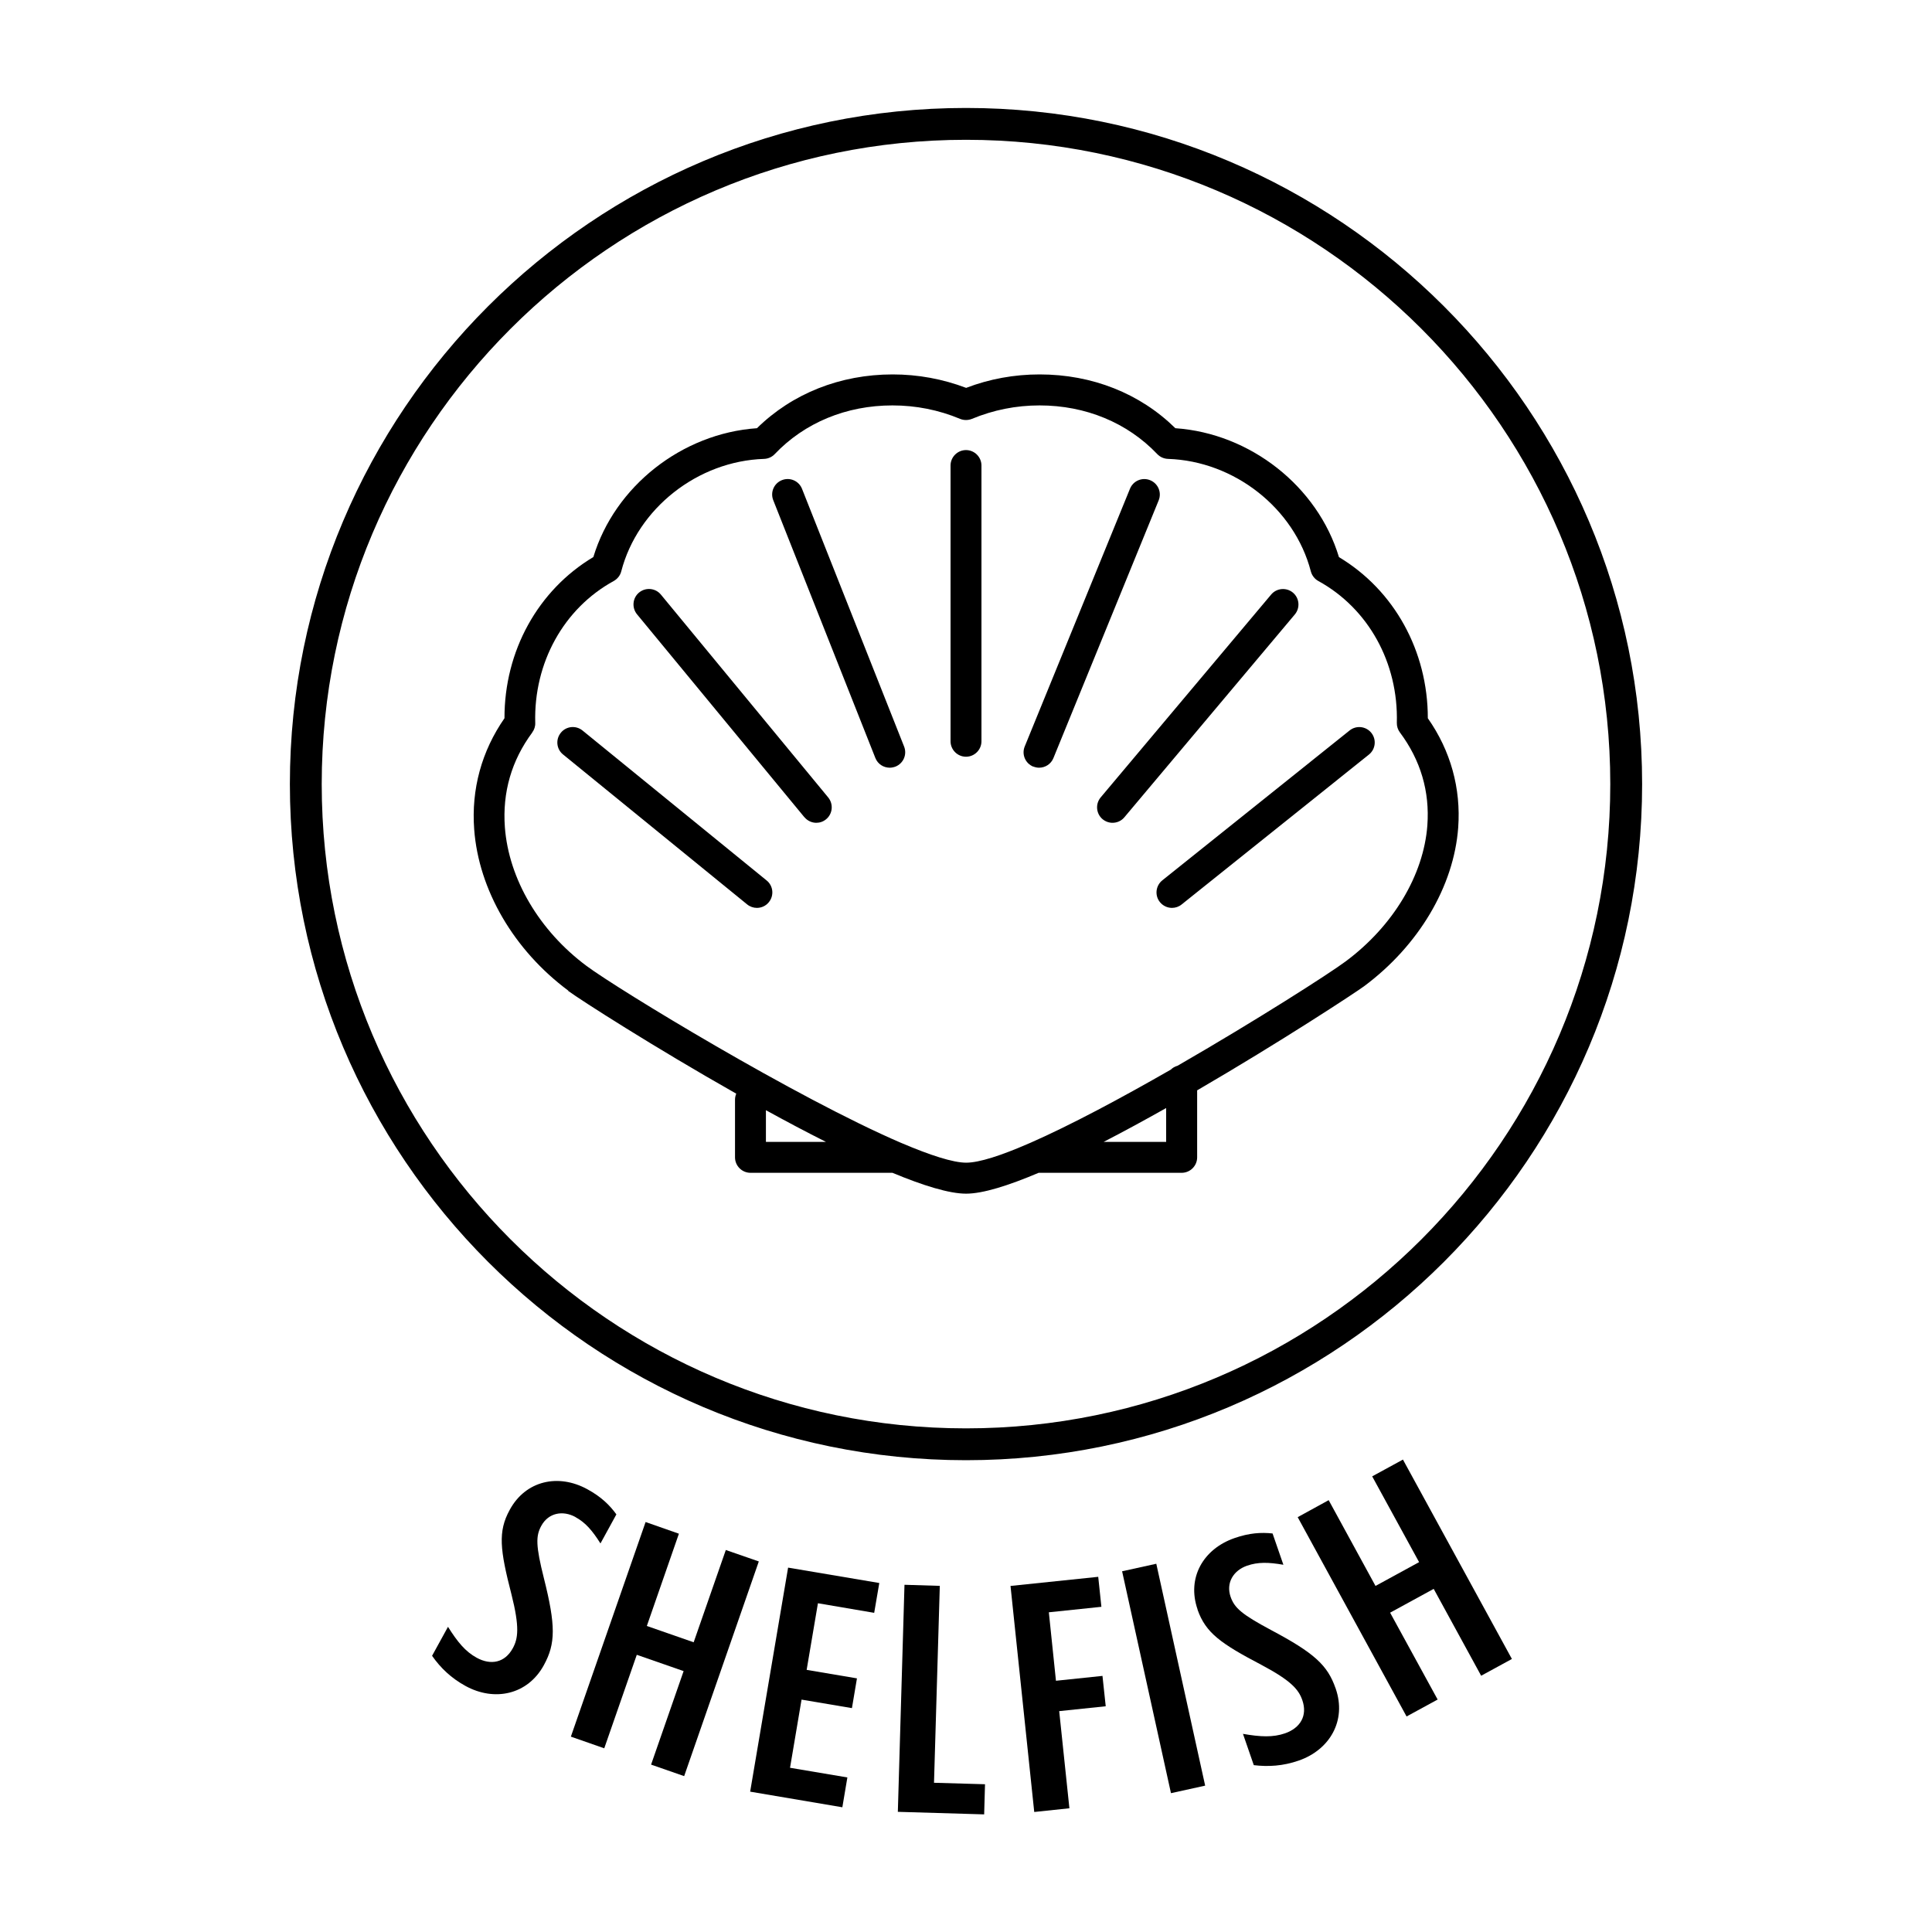
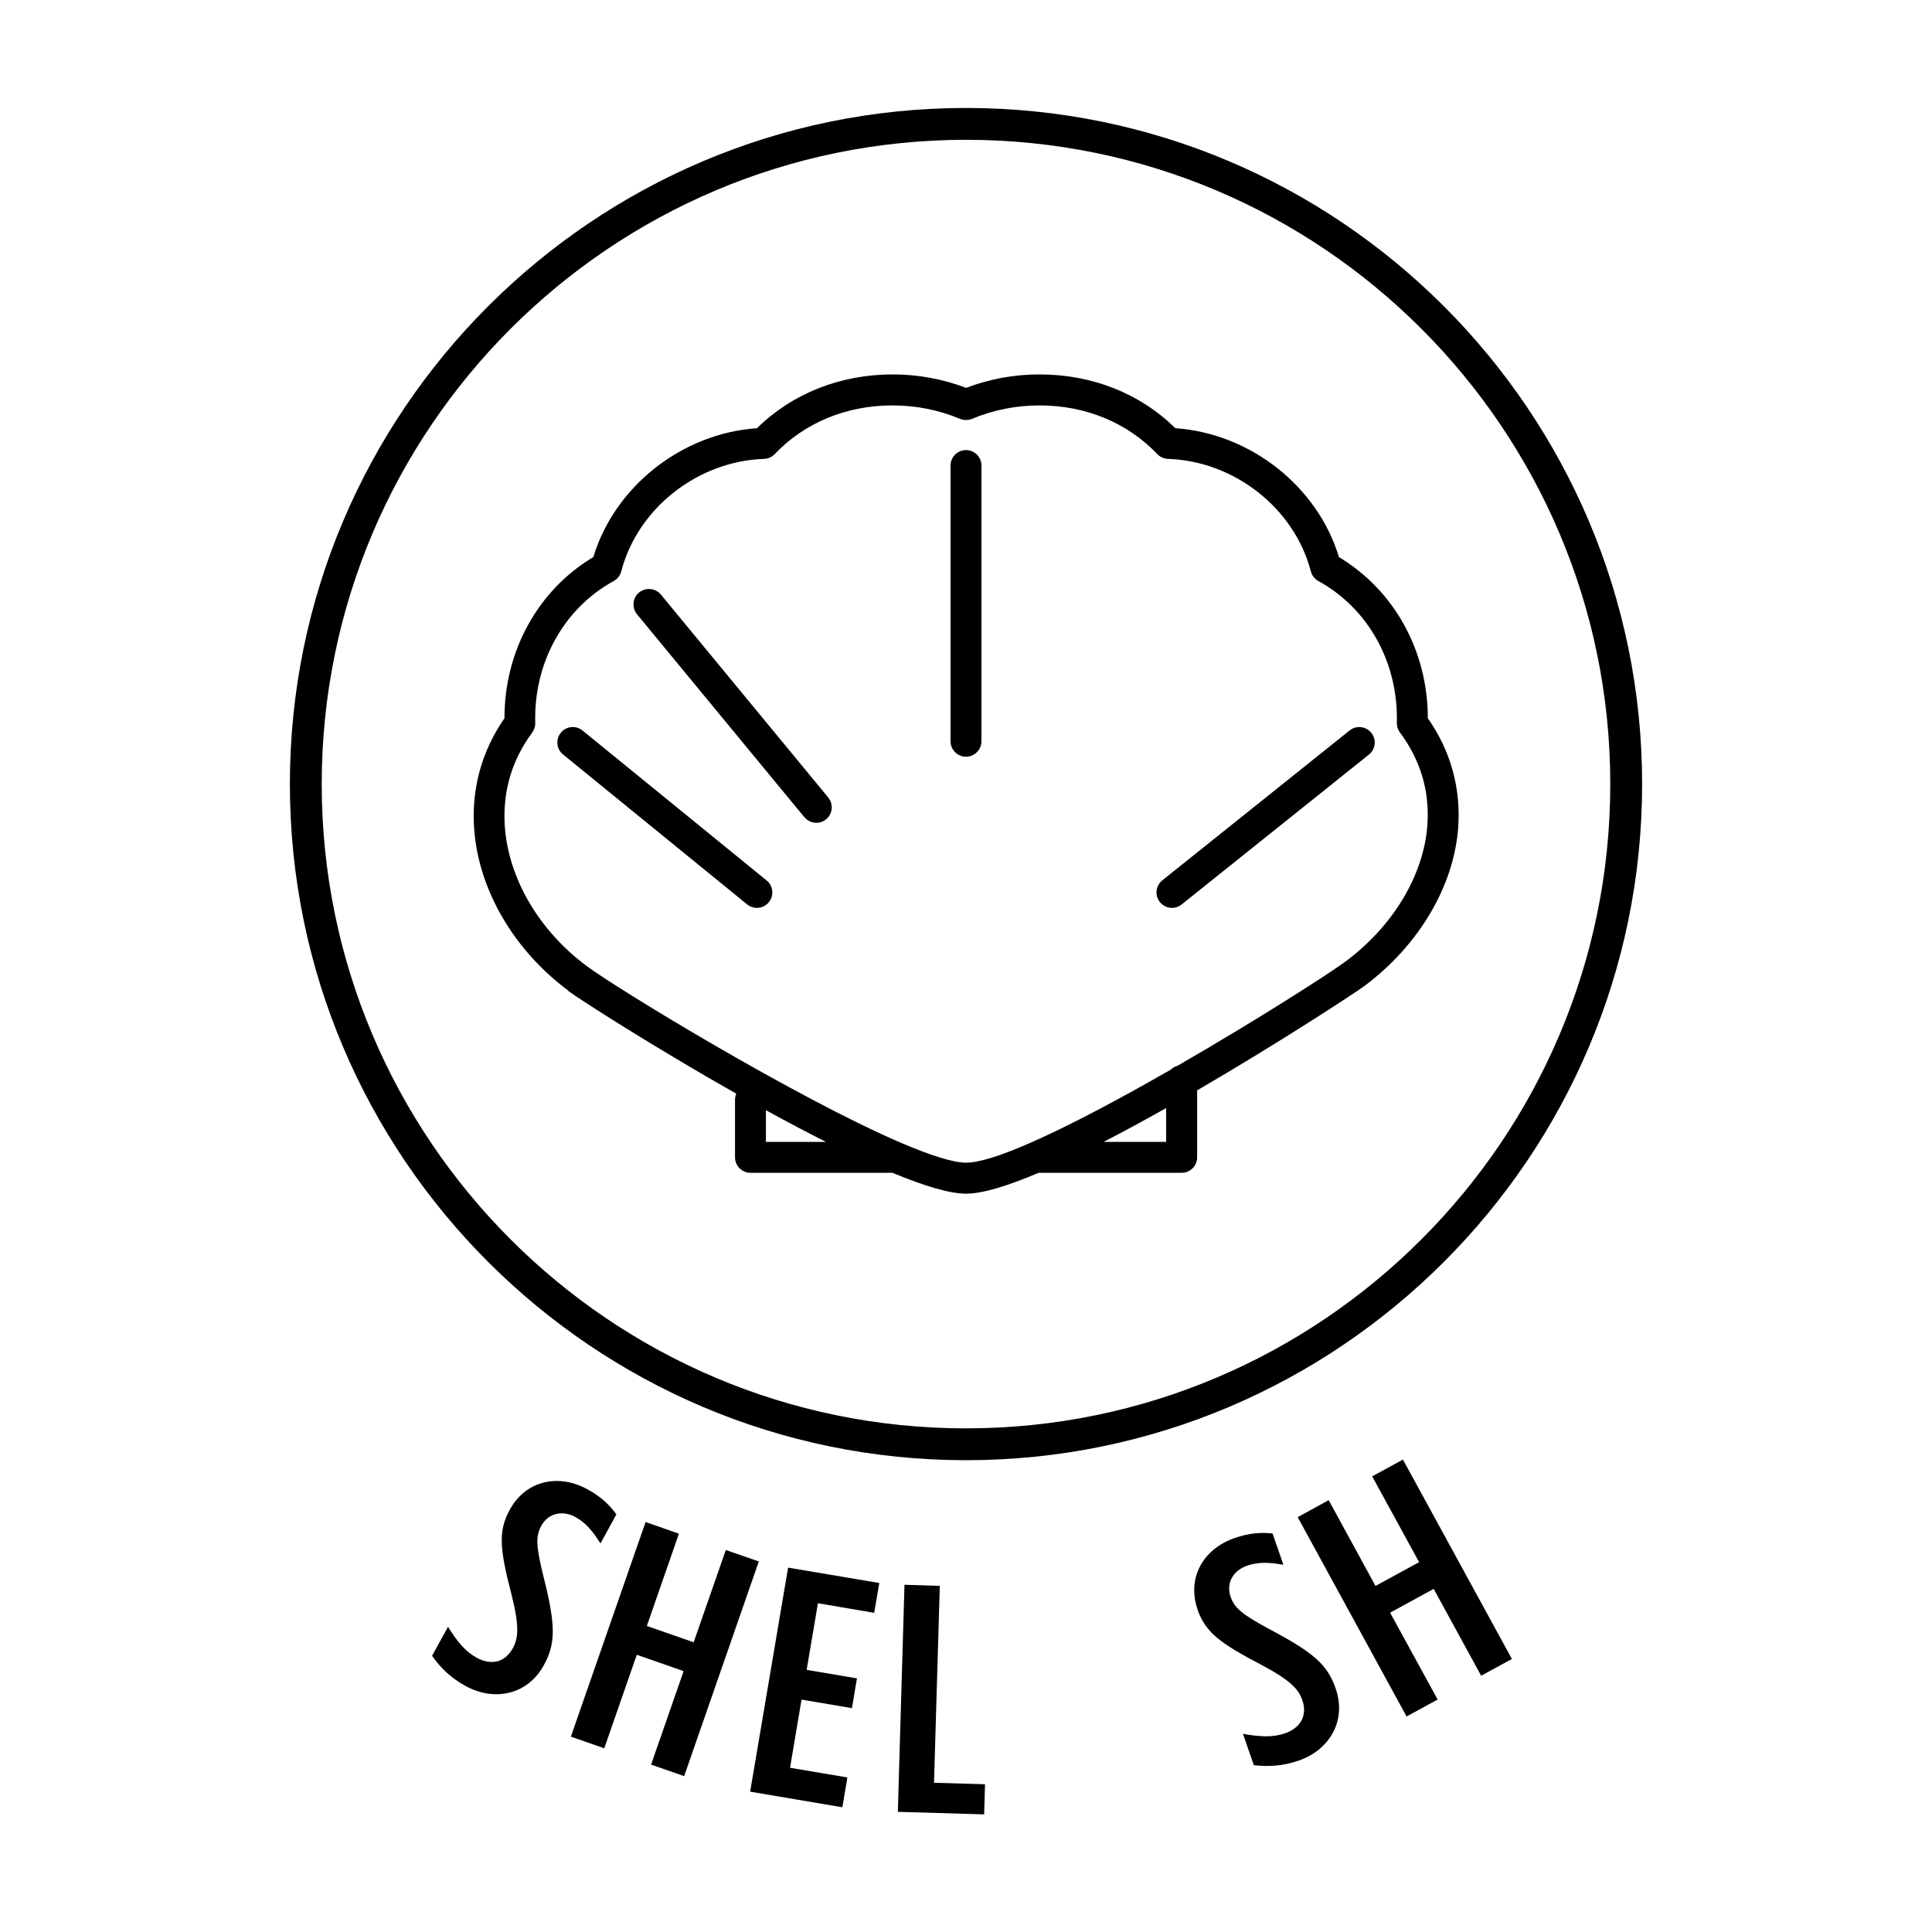
<svg xmlns="http://www.w3.org/2000/svg" id="Layer_1" width="250" height="250" viewBox="0 0 250 250">
  <path d="M74.46,196.31c1.3,.71,2.17,1.72,3.24,3.41l2.06-3.76c-.87-1.2-1.97-2.28-3.75-3.25-3.77-2.07-7.98-1.12-10.04,2.64l-.02,.04c-1.54,2.8-1.25,5.16,.23,10.91,1.08,4.28,.86,5.74,.17,6.99-1.03,1.88-2.85,2.22-4.67,1.22-1.46-.8-2.47-2.03-3.71-4l-2.06,3.75c1.09,1.56,2.47,2.89,4.34,3.91,3.73,2.04,8.02,1.14,10.12-2.69l.02-.04c1.51-2.76,1.53-5.1-.01-11.22-1.06-4.22-1.06-5.47-.33-6.79,.93-1.69,2.79-2.01,4.41-1.13Z" />
  <polygon points="93.92 200.57 89.76 212.51 83.7 210.4 87.85 198.46 83.54 196.95 73.87 224.72 78.19 226.23 82.4 214.13 88.46 216.24 84.25 228.34 88.53 229.83 98.19 202.05 93.92 200.57" />
  <polygon points="97.07 231.84 109 233.86 109.65 230 102.23 228.75 103.72 219.93 110.24 221.03 110.89 217.18 104.38 216.08 105.84 207.46 113.12 208.7 113.78 204.84 101.98 202.85 97.07 231.84" />
  <polygon points="121.61 205.21 117.04 205.07 116.18 234.45 127.35 234.78 127.46 230.88 120.86 230.69 121.61 205.21" />
-   <polygon points="142.66 216.86 136.64 217.49 135.72 208.63 142.52 207.92 142.11 204.04 130.76 205.22 133.83 234.47 138.38 233.99 137.06 221.42 143.08 220.79 142.66 216.86" />
-   <rect x="148.31" y="202.49" width="4.53" height="29.4" transform="translate(-43.19 37.47) rotate(-12.42)" />
  <path d="M172.82,218.46c-1.03-2.98-2.75-4.56-8.32-7.52-3.84-2.05-4.76-2.88-5.26-4.31-.63-1.83,.38-3.42,2.13-4.03,1.4-.48,2.73-.46,4.7-.12l-1.4-4.05c-1.47-.16-3.01-.07-4.93,.6-4.06,1.41-6.18,5.16-4.78,9.21v.04c1.06,3.02,3,4.39,8.26,7.15,3.9,2.07,4.83,3.22,5.3,4.57,.7,2.02-.27,3.6-2.23,4.29-1.57,.54-3.16,.47-5.45,.07l1.4,4.05c1.89,.23,3.8,.11,5.81-.59,4.02-1.39,6.22-5.18,4.79-9.31v-.04Z" />
  <polygon points="177.56 191.04 183.63 202.14 177.99 205.22 171.93 194.12 167.92 196.32 182.01 222.11 186.03 219.92 179.88 208.68 185.52 205.6 191.66 216.84 195.64 214.67 181.54 188.87 177.56 191.04" />
  <path d="M125,97.92c1.1,0,2-.9,2-2V60.24c0-1.1-.9-2-2-2s-2,.9-2,2v35.68c0,1.1,.9,2,2,2Z" />
-   <path d="M113.27,98.08c.31,.79,1.06,1.26,1.86,1.26,.24,0,.49-.05,.74-.14,1.03-.41,1.53-1.57,1.12-2.6l-13.21-33.35c-.41-1.03-1.57-1.53-2.6-1.12-1.03,.41-1.53,1.57-1.12,2.6l13.21,33.35Z" />
  <path d="M104.09,105.74c.4,.48,.97,.73,1.54,.73,.45,0,.9-.15,1.27-.46,.85-.7,.97-1.96,.27-2.82l-21.65-26.25c-.7-.85-1.96-.97-2.82-.27-.85,.7-.97,1.96-.27,2.82l21.65,26.25Z" />
  <path d="M96.68,117.03c.37,.3,.82,.45,1.26,.45,.58,0,1.16-.25,1.55-.74,.7-.86,.57-2.12-.29-2.81l-23.82-19.4c-.86-.7-2.12-.57-2.81,.29-.7,.86-.57,2.12,.29,2.81l23.82,19.4Z" />
-   <path d="M133.71,99.19c.25,.1,.5,.15,.75,.15,.79,0,1.54-.47,1.85-1.24l13.62-33.35c.42-1.02-.07-2.19-1.1-2.61-1.02-.42-2.19,.07-2.61,1.1l-13.62,33.35c-.42,1.02,.07,2.19,1.1,2.61Z" />
-   <path d="M142.67,106c.38,.31,.83,.47,1.29,.47,.57,0,1.14-.24,1.53-.71l22.06-26.25c.71-.85,.6-2.11-.24-2.82-.85-.71-2.11-.6-2.82,.24l-22.06,26.25c-.71,.85-.6,2.11,.24,2.82Z" />
  <path d="M150.09,116.73c.4,.49,.98,.75,1.56,.75,.44,0,.88-.14,1.25-.44l24.24-19.4c.86-.69,1-1.95,.31-2.81-.69-.86-1.95-1-2.81-.31l-24.24,19.4c-.86,.69-1,1.95-.31,2.81Z" />
  <path d="M73.51,128.21c1.61,1.19,11.13,7.29,21.76,13.31-.1,.24-.16,.51-.16,.79v7.45c0,1.1,.9,2,2,2h18.37c3.99,1.66,7.35,2.7,9.53,2.7s5.47-1.04,9.39-2.7h18.51c1.1,0,2-.9,2-2v-8.67c10.85-6.31,20.5-12.66,21.6-13.47,7.07-5.26,11.62-12.93,12.18-20.53,.37-5.07-.98-9.95-3.93-14.15,0-8.7-4.34-16.56-11.5-20.85-2.77-9.16-11.47-16.01-21.17-16.68-4.57-4.5-10.77-6.96-17.56-6.96-3.28,0-6.48,.58-9.51,1.74-3.04-1.15-6.23-1.74-9.51-1.74-6.78,0-12.99,2.47-17.56,6.96-9.71,.67-18.4,7.52-21.17,16.67-7.17,4.29-11.52,12.16-11.5,20.86-2.95,4.24-4.31,9.19-3.92,14.38,.58,7.83,5.13,15.63,12.18,20.87Zm25.6,19.55v-4.1c2.6,1.43,5.22,2.82,7.77,4.1h-7.77Zm51.79,0h-8.09c2.64-1.36,5.37-2.85,8.09-4.38v4.38Zm-82.03-52.98c.27-.36,.41-.8,.39-1.25-.21-7.76,3.68-14.8,10.16-18.35,.48-.27,.84-.72,.97-1.25,2.12-8.15,9.89-14.27,18.48-14.55,.53-.02,1.02-.24,1.38-.62,3.86-4.06,9.26-6.3,15.23-6.3,3.03,0,5.97,.58,8.75,1.74,.49,.2,1.04,.2,1.54,0,2.77-1.15,5.71-1.74,8.75-1.74,5.96,0,11.37,2.24,15.23,6.3,.36,.38,.86,.6,1.39,.62,8.59,.28,16.36,6.4,18.48,14.55,.14,.53,.49,.99,.97,1.25,6.48,3.56,10.37,10.59,10.16,18.35-.01,.45,.13,.89,.4,1.25,2.68,3.59,3.87,7.64,3.55,12.02-.48,6.45-4.43,13.04-10.58,17.61-2.09,1.56-11.55,7.62-21.75,13.5-.33,.09-.63,.26-.87,.5-6.38,3.66-12.97,7.19-18.17,9.47-.09,.03-.18,.07-.26,.11-3.49,1.52-6.35,2.46-8.05,2.46s-4.67-.97-8.29-2.51c-.03-.01-.06-.03-.1-.04-13.6-5.84-36.67-19.89-40.72-22.9-6.13-4.56-10.08-11.27-10.58-17.96-.33-4.51,.86-8.64,3.55-12.26Z" />
  <path d="M125,188.95c48.24,0,87.49-39.25,87.49-87.49S173.24,13.97,125,13.97,37.51,53.22,37.51,101.46s39.25,87.49,87.49,87.49Zm0-170.86c45.97,0,83.37,37.4,83.37,83.37s-37.4,83.37-83.37,83.37S41.63,147.43,41.63,101.46,79.03,18.09,125,18.09Z" />
</svg>